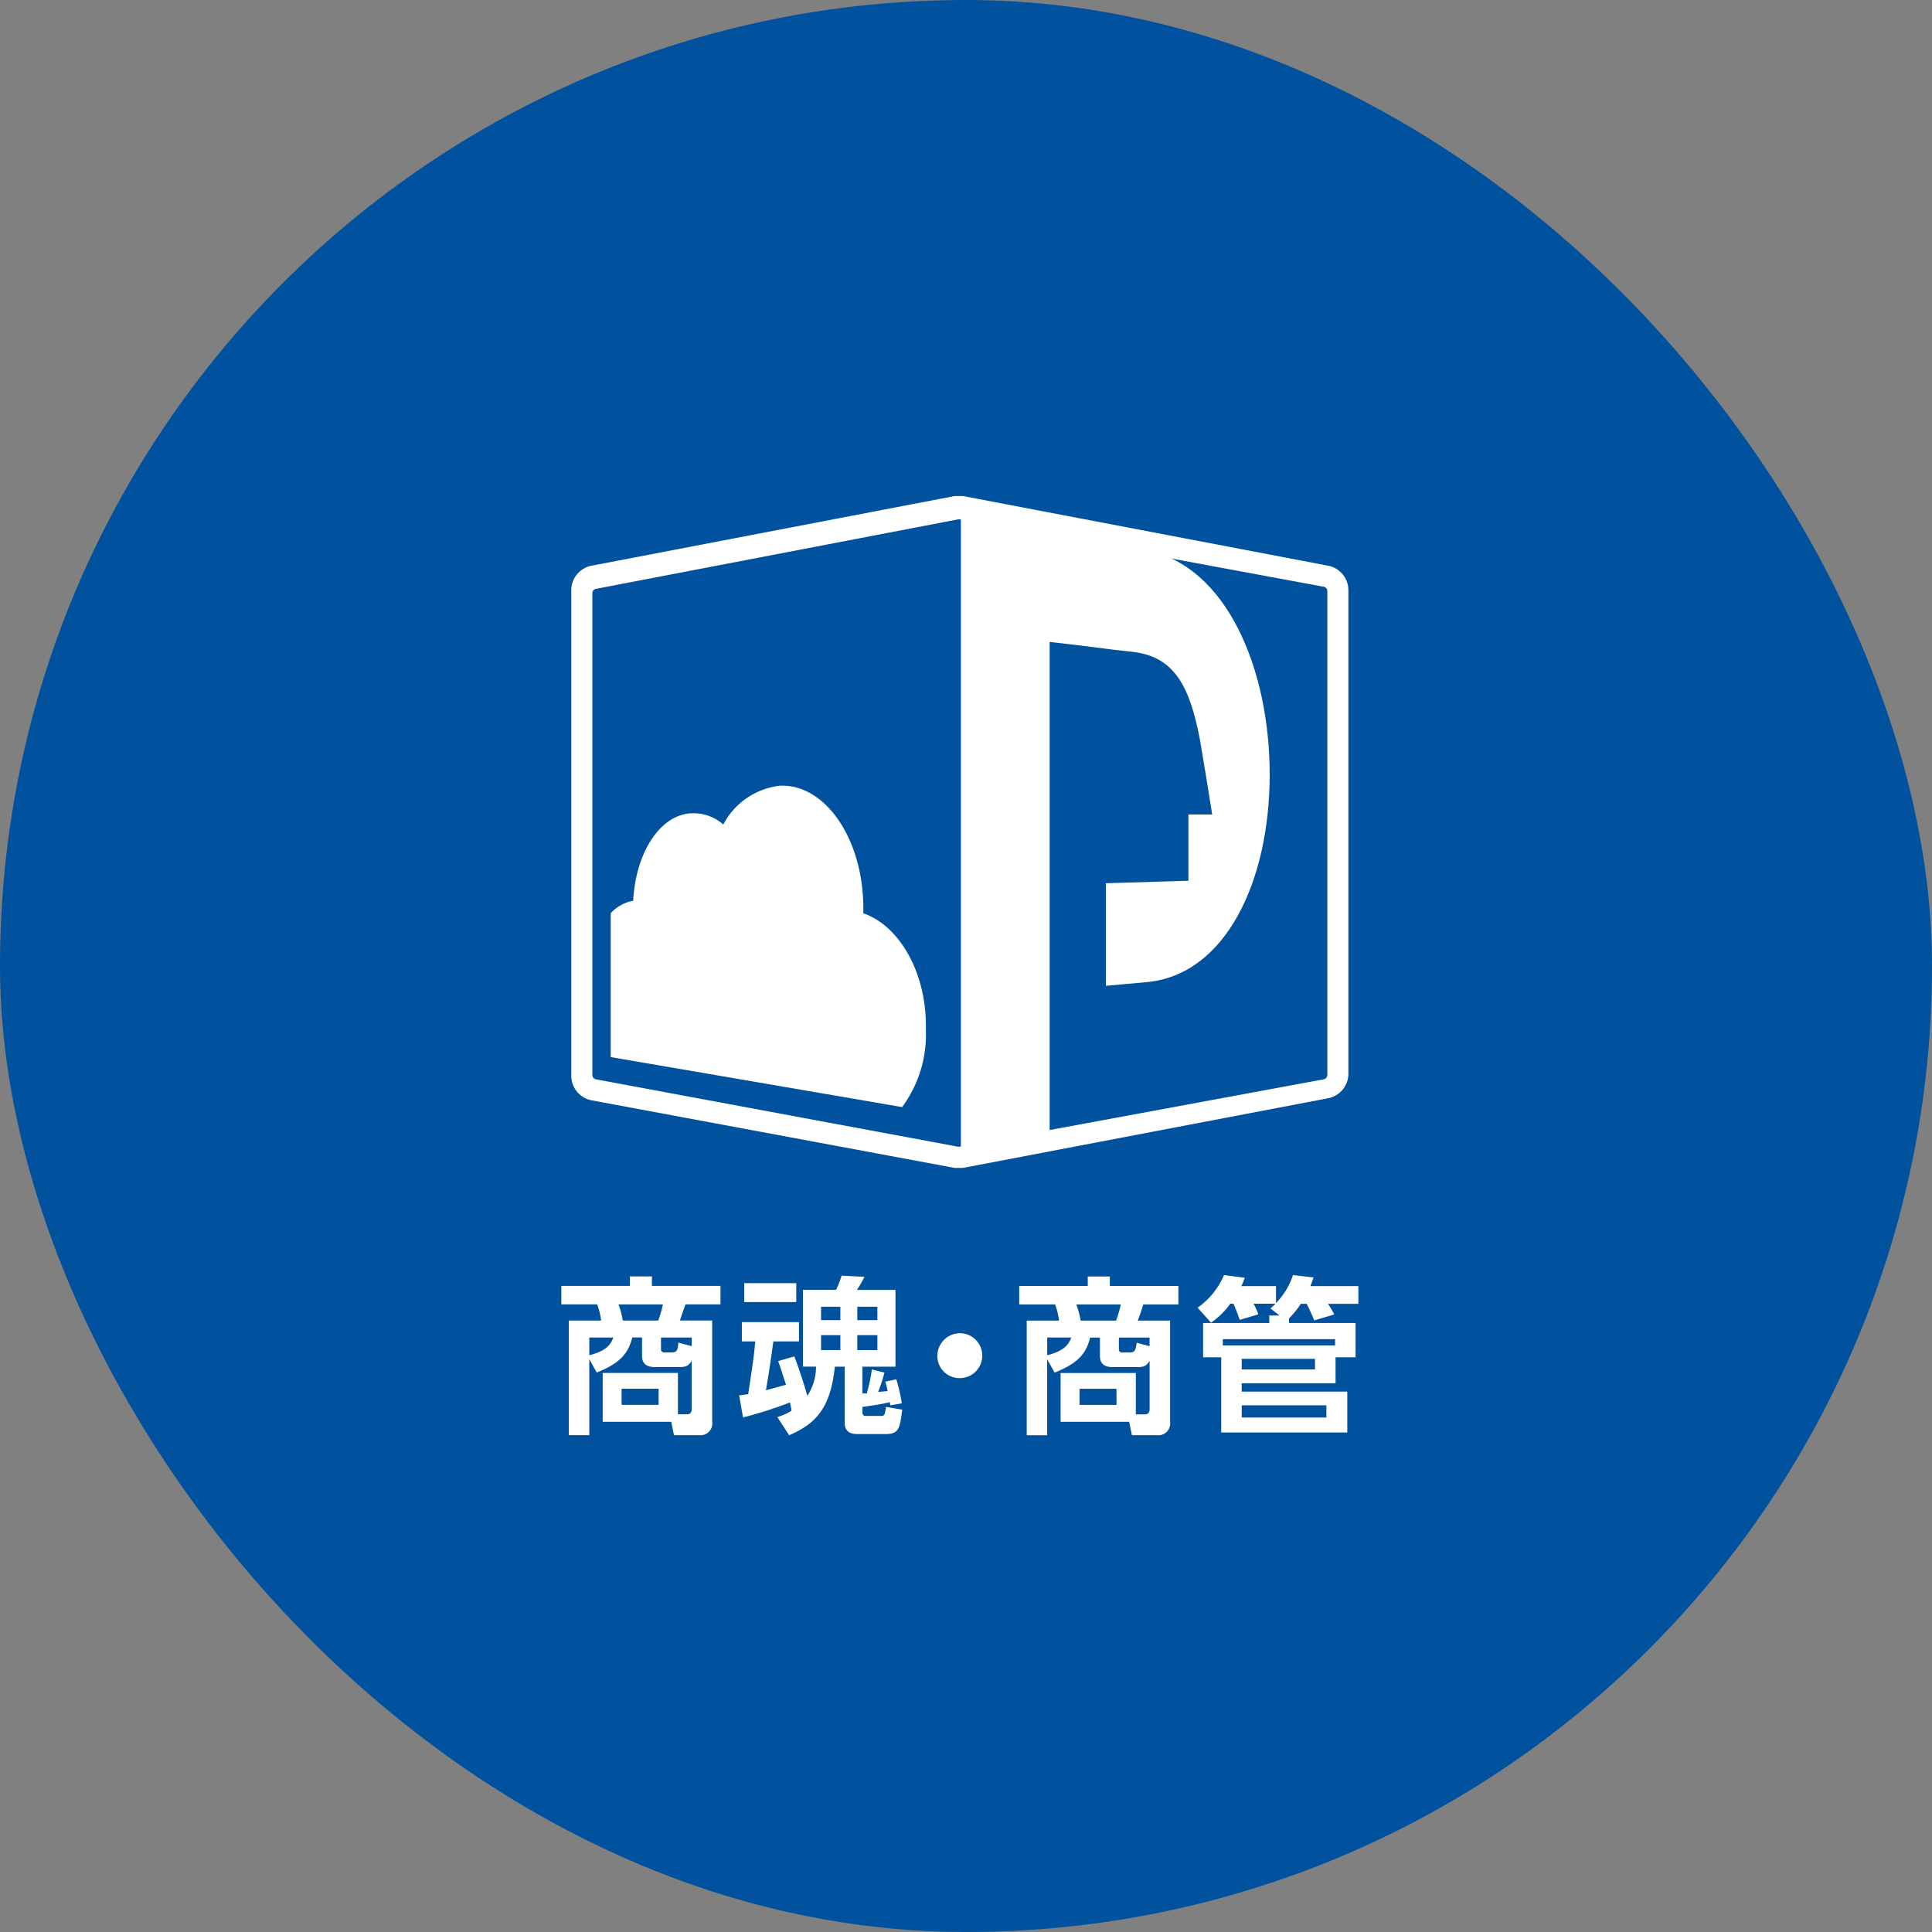
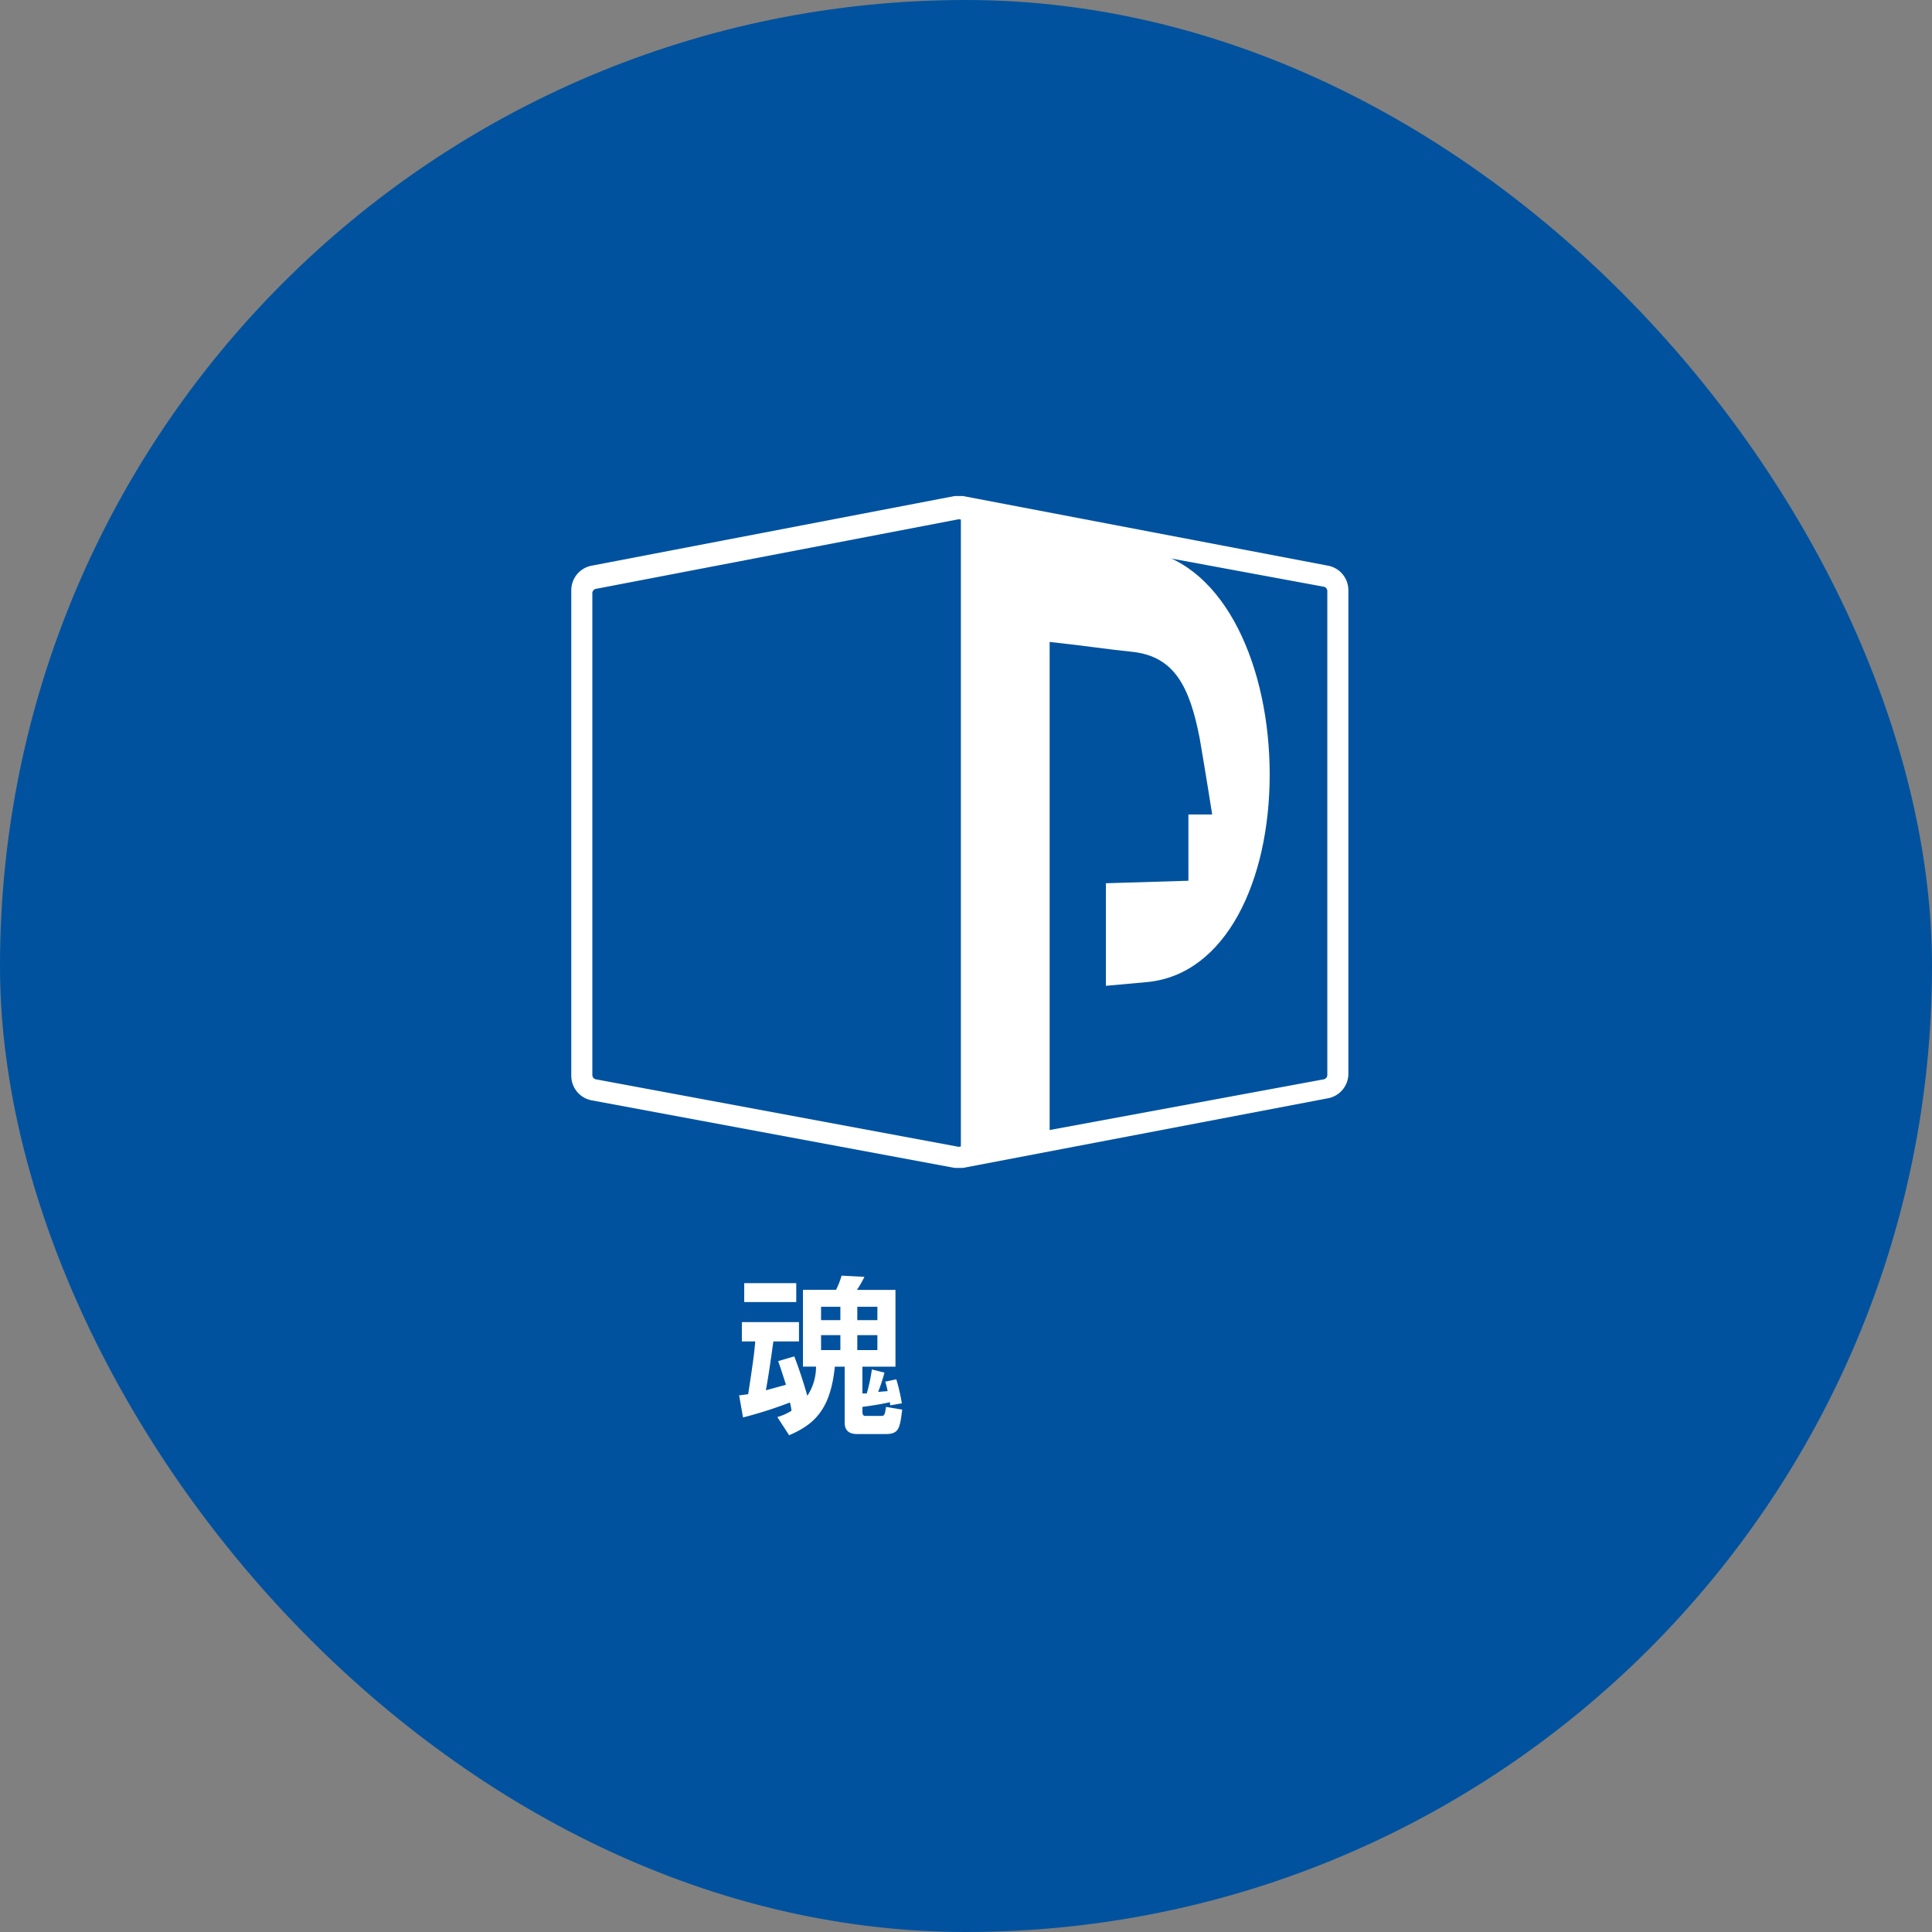
<svg xmlns="http://www.w3.org/2000/svg" width="148" height="148" viewBox="0 0 148 148">
  <rect x="0" y="0" width="148" height="148" fill="#808080" stroke="none" />
  <g id="グループ_62293" data-name="グループ 62293" transform="translate(23064 8438)">
    <rect id="長方形_14025" data-name="長方形 14025" width="148" height="148" rx="74" transform="translate(-23064 -8438)" fill="#00529f" />
    <g id="グループ_62289" data-name="グループ 62289" transform="translate(10.111 13.333)">
-       <path id="パス_109384" data-name="パス 109384" d="M19.169,62.3V58.557h5.764v3.168h.694c.272,0,.362-.181.362-.392V57.622c-.272.453-.513.483-1,.483h-1.75c-.332,0-1.056,0-1.056-.845V55.841h-.754c-.332,1.448-1.237,2.082-2.716,2.686L18.143,57.5v5.824H16.573V54.544h2.475a5.3,5.3,0,0,0-.3-1.237H16V51.888h5.251v-.724h1.69v.724h5.251v1.418H25.506c-.091.3-.272.754-.423,1.237h2.474V62.3a.905.905,0,0,1-1,1.026H24.631L24.419,62.3Zm-1.026-5.1c1.207-.3,1.63-.754,1.841-1.358H18.143Zm5.281-2.655a9.56,9.56,0,0,0,.362-1.237h-3.41a6.368,6.368,0,0,1,.332,1.237Zm.03,5.22H20.617V61h2.837Zm2.535-3.259v-.664H23.635v.875a.242.242,0,0,0,.272.272h.483c.392,0,.543-.06.573-.754Z" transform="translate(-23047.111 -8404.717)" fill="#fff" />
      <path id="パス_109385" data-name="パス 109385" d="M27.849,61.958a4.288,4.288,0,0,0,1.086-.483,3.908,3.908,0,0,0-.121-.634,32.262,32.262,0,0,1-3.591,1.147l-.3-1.69.694-.091c.423-2.776.453-3.078.543-4.044H25.133V54.686h4.376v1.479H27.547c-.091.634-.3,2.233-.573,3.742l1.539-.423c-.332-1.026-.453-1.418-.6-1.811l1.237-.362c.543,1.418.845,2.5,1,3.018a4.043,4.043,0,0,0,.664-2.233h-1V52.211h2.535a6.281,6.281,0,0,0,.423-1.086l1.75.091a8.262,8.262,0,0,1-.573,1H36.9V58.1H34.367v2.052H34.7a12.816,12.816,0,0,0,.392-1.841l.966.241a14.076,14.076,0,0,1-.483,1.479l.724-.06a5.967,5.967,0,0,0-.181-.724l.845-.181a13.455,13.455,0,0,1,.423,1.841l-.875.151a.571.571,0,0,1-.03-.241c-.664.151-1.207.241-2.112.362v.362c0,.332.121.332.332.332h1.117c.272,0,.272-.181.362-.694l1.237.211c-.181,1.418-.241,1.871-1.268,1.871H33.975c-.664,0-.966-.3-.966-.875V58.1h-.754c-.332,3.259-1.539,4.406-3.5,5.251ZM25.314,51.7H29.3v1.449H25.314ZM31.2,53.509v1.026h1.479V53.509Zm0,2.173v1.147h1.479V55.682Zm2.776-2.173v1.026h1.539V53.509Zm0,2.173v1.147h1.539V55.682Z" transform="translate(-23042.414 -8404.738)" fill="#fff" />
-       <path id="パス_109386" data-name="パス 109386" d="M38.312,55.734a1.72,1.72,0,0,1-1.72,1.72,1.69,1.69,0,0,1-1.72-1.72,1.75,1.75,0,0,1,1.72-1.72,1.72,1.72,0,0,1,1.72,1.72Z" transform="translate(-23037.178 -8403.218)" fill="#fff" />
-       <path id="パス_109387" data-name="パス 109387" d="M42.149,62.3V58.562h5.764V61.73h.694c.272,0,.362-.181.362-.392V57.626c-.272.453-.513.483-1,.483h-1.75c-.332,0-1.056,0-1.056-.845V55.846h-.754c-.332,1.448-1.237,2.082-2.716,2.686l-.573-1.026v5.824H39.554V54.548h2.475a5.32,5.32,0,0,0-.3-1.237H38.98V51.893h5.251v-.724h1.69v.724h5.251v1.418H48.486c-.091.3-.241.754-.423,1.237h2.475V62.3a.905.905,0,0,1-1,1.026H47.611L47.4,62.3Zm-1.026-5.1c1.207-.3,1.63-.755,1.841-1.358H41.123ZM46.4,54.548a9.584,9.584,0,0,0,.362-1.237h-3.41a6.364,6.364,0,0,1,.332,1.237Zm.03,5.22H43.6v1.237h2.837Zm2.535-3.259v-.664H46.615v.875a.241.241,0,0,0,.272.272h.483c.392,0,.543-.06.6-.754Z" transform="translate(-23035.014 -8404.716)" fill="#fff" />
-       <path id="パス_109388" data-name="パス 109388" d="M54.935,54.771h5.1V57.4H58.5v1.992H51.313v.634H59.4V63.16H49.744V57.4H48.356V54.771h5.07V54.2h.785l-.694-.543.392-.362h-1.69a4.259,4.259,0,0,1,.362.815l-1.418.423c-.121-.332-.332-.936-.483-1.237h-.241a5.944,5.944,0,0,1-1.479,1.449l-1.026-1.147a5.823,5.823,0,0,0,2.022-2.5l1.6.211c-.091.211-.121.332-.272.634h2.656v1.3a5.461,5.461,0,0,0,1.3-2.143l1.569.181a4.6,4.6,0,0,1-.241.664h3.682v1.358H57.922a7.276,7.276,0,0,1,.483.815l-1.539.453c-.151-.392-.362-.845-.573-1.268H55.84a7,7,0,0,1-.905,1.117Zm-5.07,1.72h8.6v-.483h-8.6Zm1.449,1.026v.815h5.613v-.815Zm0,3.561v.936H57.8v-.936Z" transform="translate(-23030.303 -8404.757)" fill="#fff" />
      <path id="パス_109389" data-name="パス 109389" d="M42.853,22.658c2.682.287,4.5.575,6.417.766,3.161.383,4.31,2.682,5.076,6.609.479,2.778.958,5.842.958,5.842h-1.82v5.076l-6.321.192V49l3.161-.287c6.034-.575,9.386-7.758,9.386-15.9s-3.352-15.995-9.386-17.144L36.053,12.985V61.449l6.8-1.341Z" transform="translate(-23036.557 -8424.815)" fill="#fff" />
-       <path id="パス_109390" data-name="パス 109390" d="M37.829,36.311v-.383c0-5.364-2.969-9.578-6.417-9.386A5.614,5.614,0,0,0,27.1,29.51a3.433,3.433,0,0,0-2.3-.862c-2.49,0-4.406,2.969-4.6,6.7a3.11,3.11,0,0,0-1.724.958V47.325L40.8,51.156a9.342,9.342,0,0,0,1.82-5.938C42.714,40.908,40.607,37.269,37.829,36.311Z" transform="translate(-23045.805 -8417.682)" fill="#fff" />
      <path id="パス_109391" data-name="パス 109391" d="M46.507,63.466h-.646L18.113,58.3A1.916,1.916,0,0,1,16.5,56.367V19.26a1.916,1.916,0,0,1,1.613-1.936L45.861,12h.646l27.909,5.324a1.916,1.916,0,0,1,1.613,1.936V56.206a1.916,1.916,0,0,1-1.613,1.936L46.507,63.466Zm-.323-49.691L18.436,19.1a.347.347,0,0,0-.323.323V56.367a.347.347,0,0,0,.323.323l27.748,5.163L74.093,56.69a.347.347,0,0,0,.323-.323V19.26a.347.347,0,0,0-.323-.323Z" transform="translate(-23046.848 -8425.333)" fill="#fff" />
    </g>
  </g>
</svg>